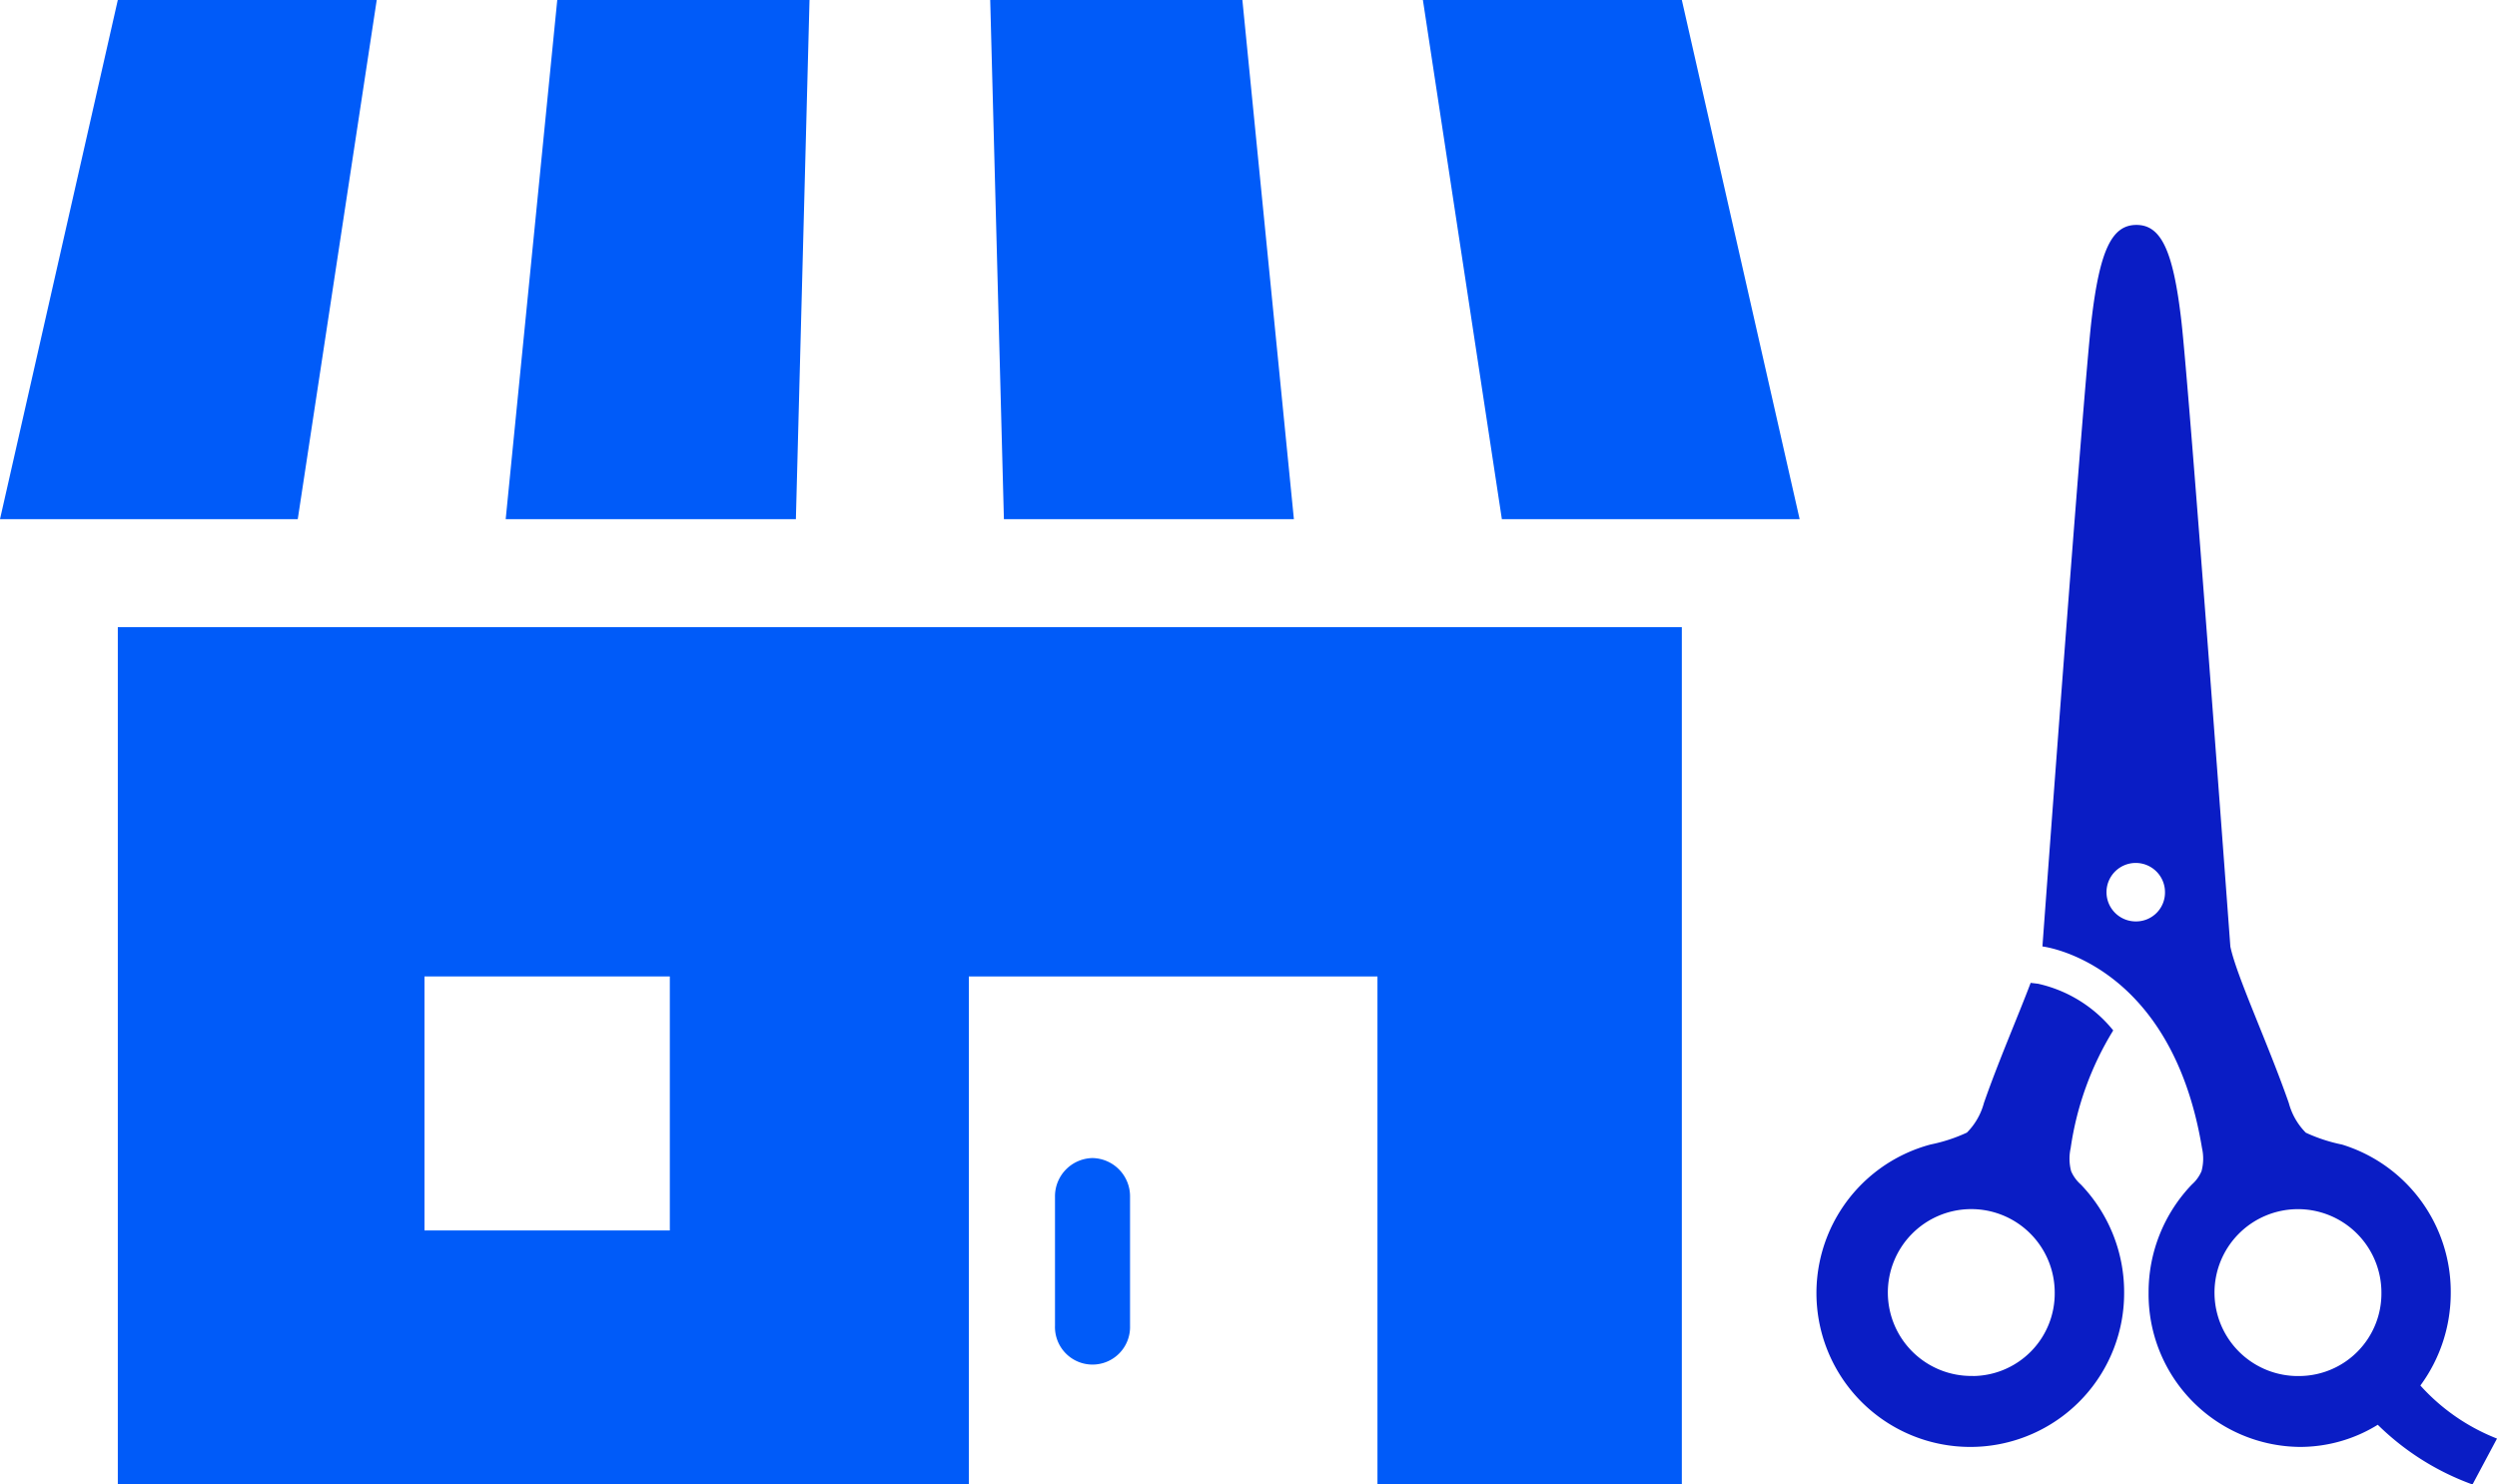
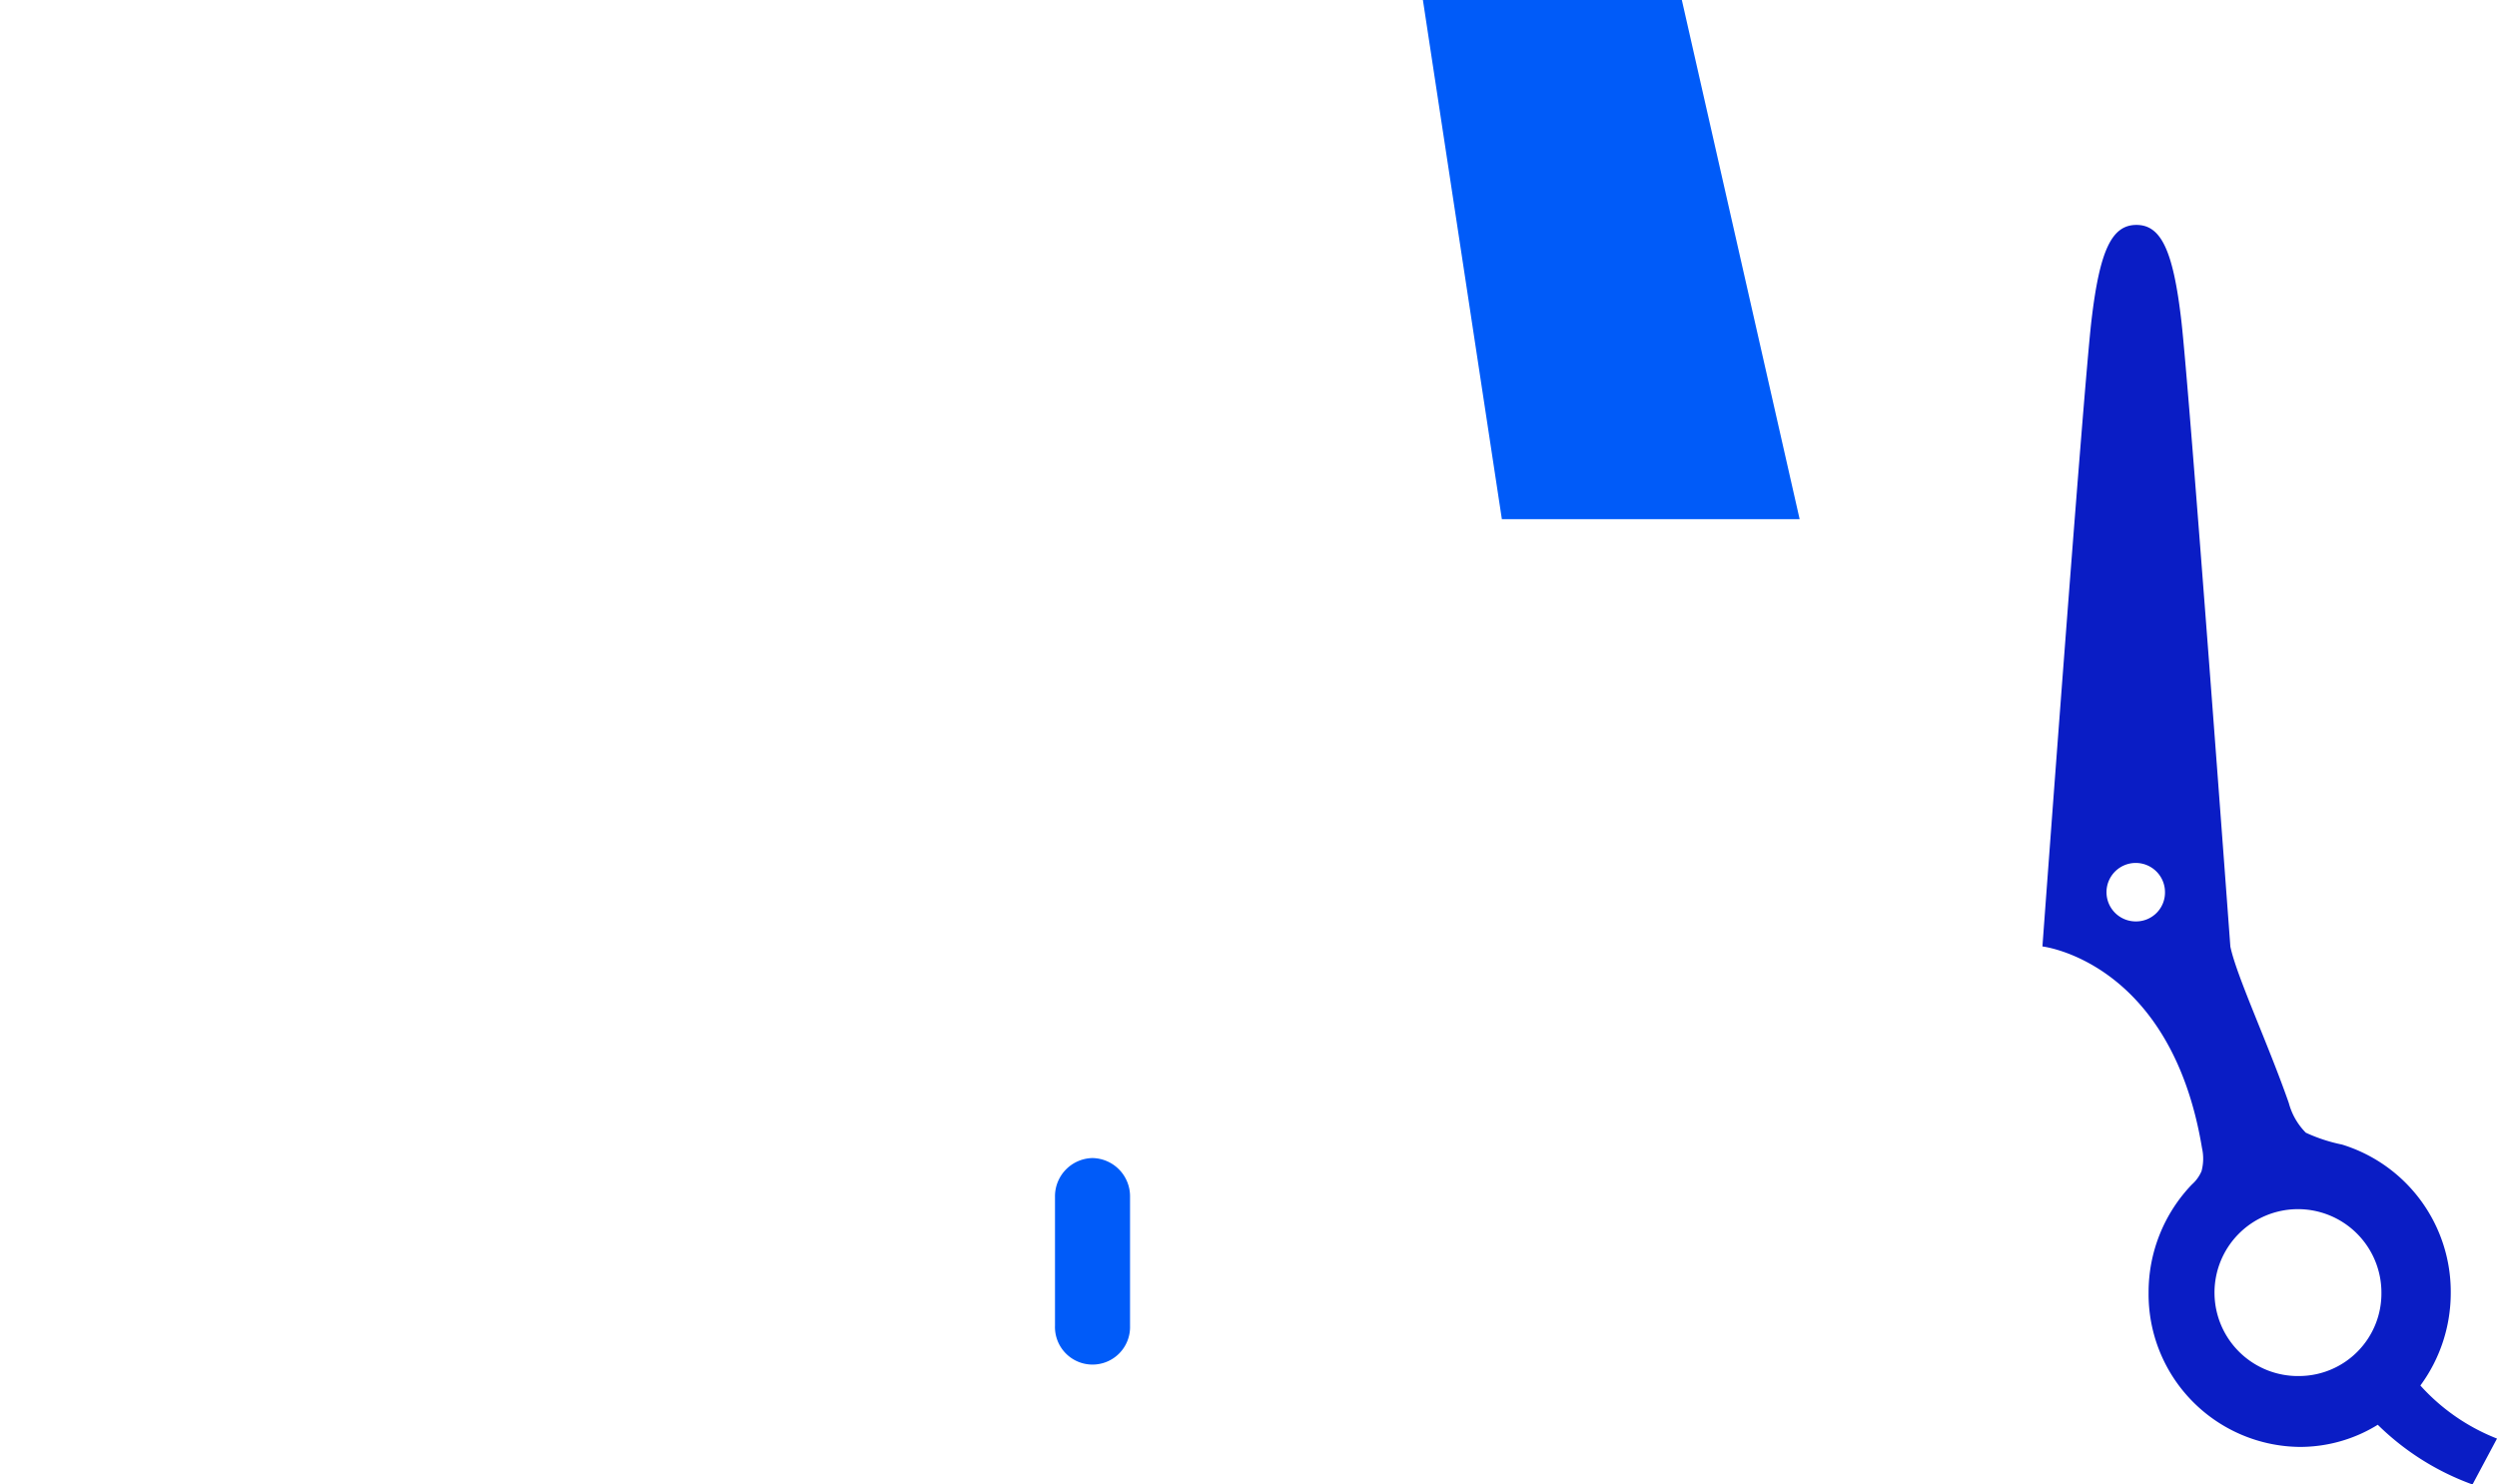
<svg xmlns="http://www.w3.org/2000/svg" width="111" height="66">
  <g data-name="グループ 20880">
    <g fill="#005bf9">
-       <path data-name="パス 80958" d="M5.237 66h37.831V43.413h18.165v22.588h13.53V27.884H5.237zM18.87 43.412h10.906v11.294H18.87z" />
      <path data-name="パス 80959" d="M48.566 51.487a1.7 1.7 0 00-1.668 1.721v5.734a1.669 1.669 0 103.336 0v-5.734a1.7 1.7 0 00-1.668-1.721z" />
-       <path data-name="パス 80960" d="M35.986 0H24.772L22.48 23.082h12.9z" />
-       <path data-name="パス 80961" d="M57.518 23.082L55.228 0h-11.21l.609 23.082z" />
      <path data-name="パス 80962" d="M80 23.082L74.763 0h-11.51l3.51 23.082z" />
-       <path data-name="パス 80963" d="M16.747 0H5.237L0 23.082h13.236z" />
    </g>
    <g data-name="ヘアサロンアイコン2 (1)" fill="#0a1dc5">
-       <path data-name="パス 80965" d="M92.07 52.074a2.156 2.156 0 01-.022-1.028 13.7 13.7 0 011.892-5.234 5.959 5.959 0 00-3.348-2.076l-.322-.038c-.566 1.495-1.438 3.5-2.079 5.343a2.94 2.94 0 01-.755 1.314 7.252 7.252 0 01-1.611.528 6.839 6.839 0 108.6 6.588 6.912 6.912 0 00-1.928-4.811 1.677 1.677 0 01-.427-.586zm-4.36 9.1a3.709 3.709 0 113.629-3.709 3.67 3.67 0 01-3.625 3.713z" />
      <path data-name="パス 80966" d="M107.594 61.6a6.941 6.941 0 001.35-4.126 6.847 6.847 0 00-4.833-6.587 7.283 7.283 0 01-1.61-.528 2.944 2.944 0 01-.754-1.314c-.925-2.651-2.331-5.664-2.6-6.961 0 0-1.814-24.663-2.178-27.815S96.061 10 94.971 10s-1.633 1.112-2 4.264-2.178 27.815-2.178 27.815 5.716.648 7.094 8.966a2.133 2.133 0 01-.023 1.028 1.664 1.664 0 01-.424.586 6.914 6.914 0 00-1.928 4.809 6.789 6.789 0 006.721 6.862 6.577 6.577 0 003.467-.985A11.655 11.655 0 00109.911 66L111 63.959a9 9 0 01-3.406-2.359zM94.971 40.966a1.3 1.3 0 111.27-1.3 1.284 1.284 0 01-1.27 1.3zm7.262 20.212a3.71 3.71 0 113.629-3.708 3.669 3.669 0 01-3.629 3.708z" />
    </g>
  </g>
</svg>